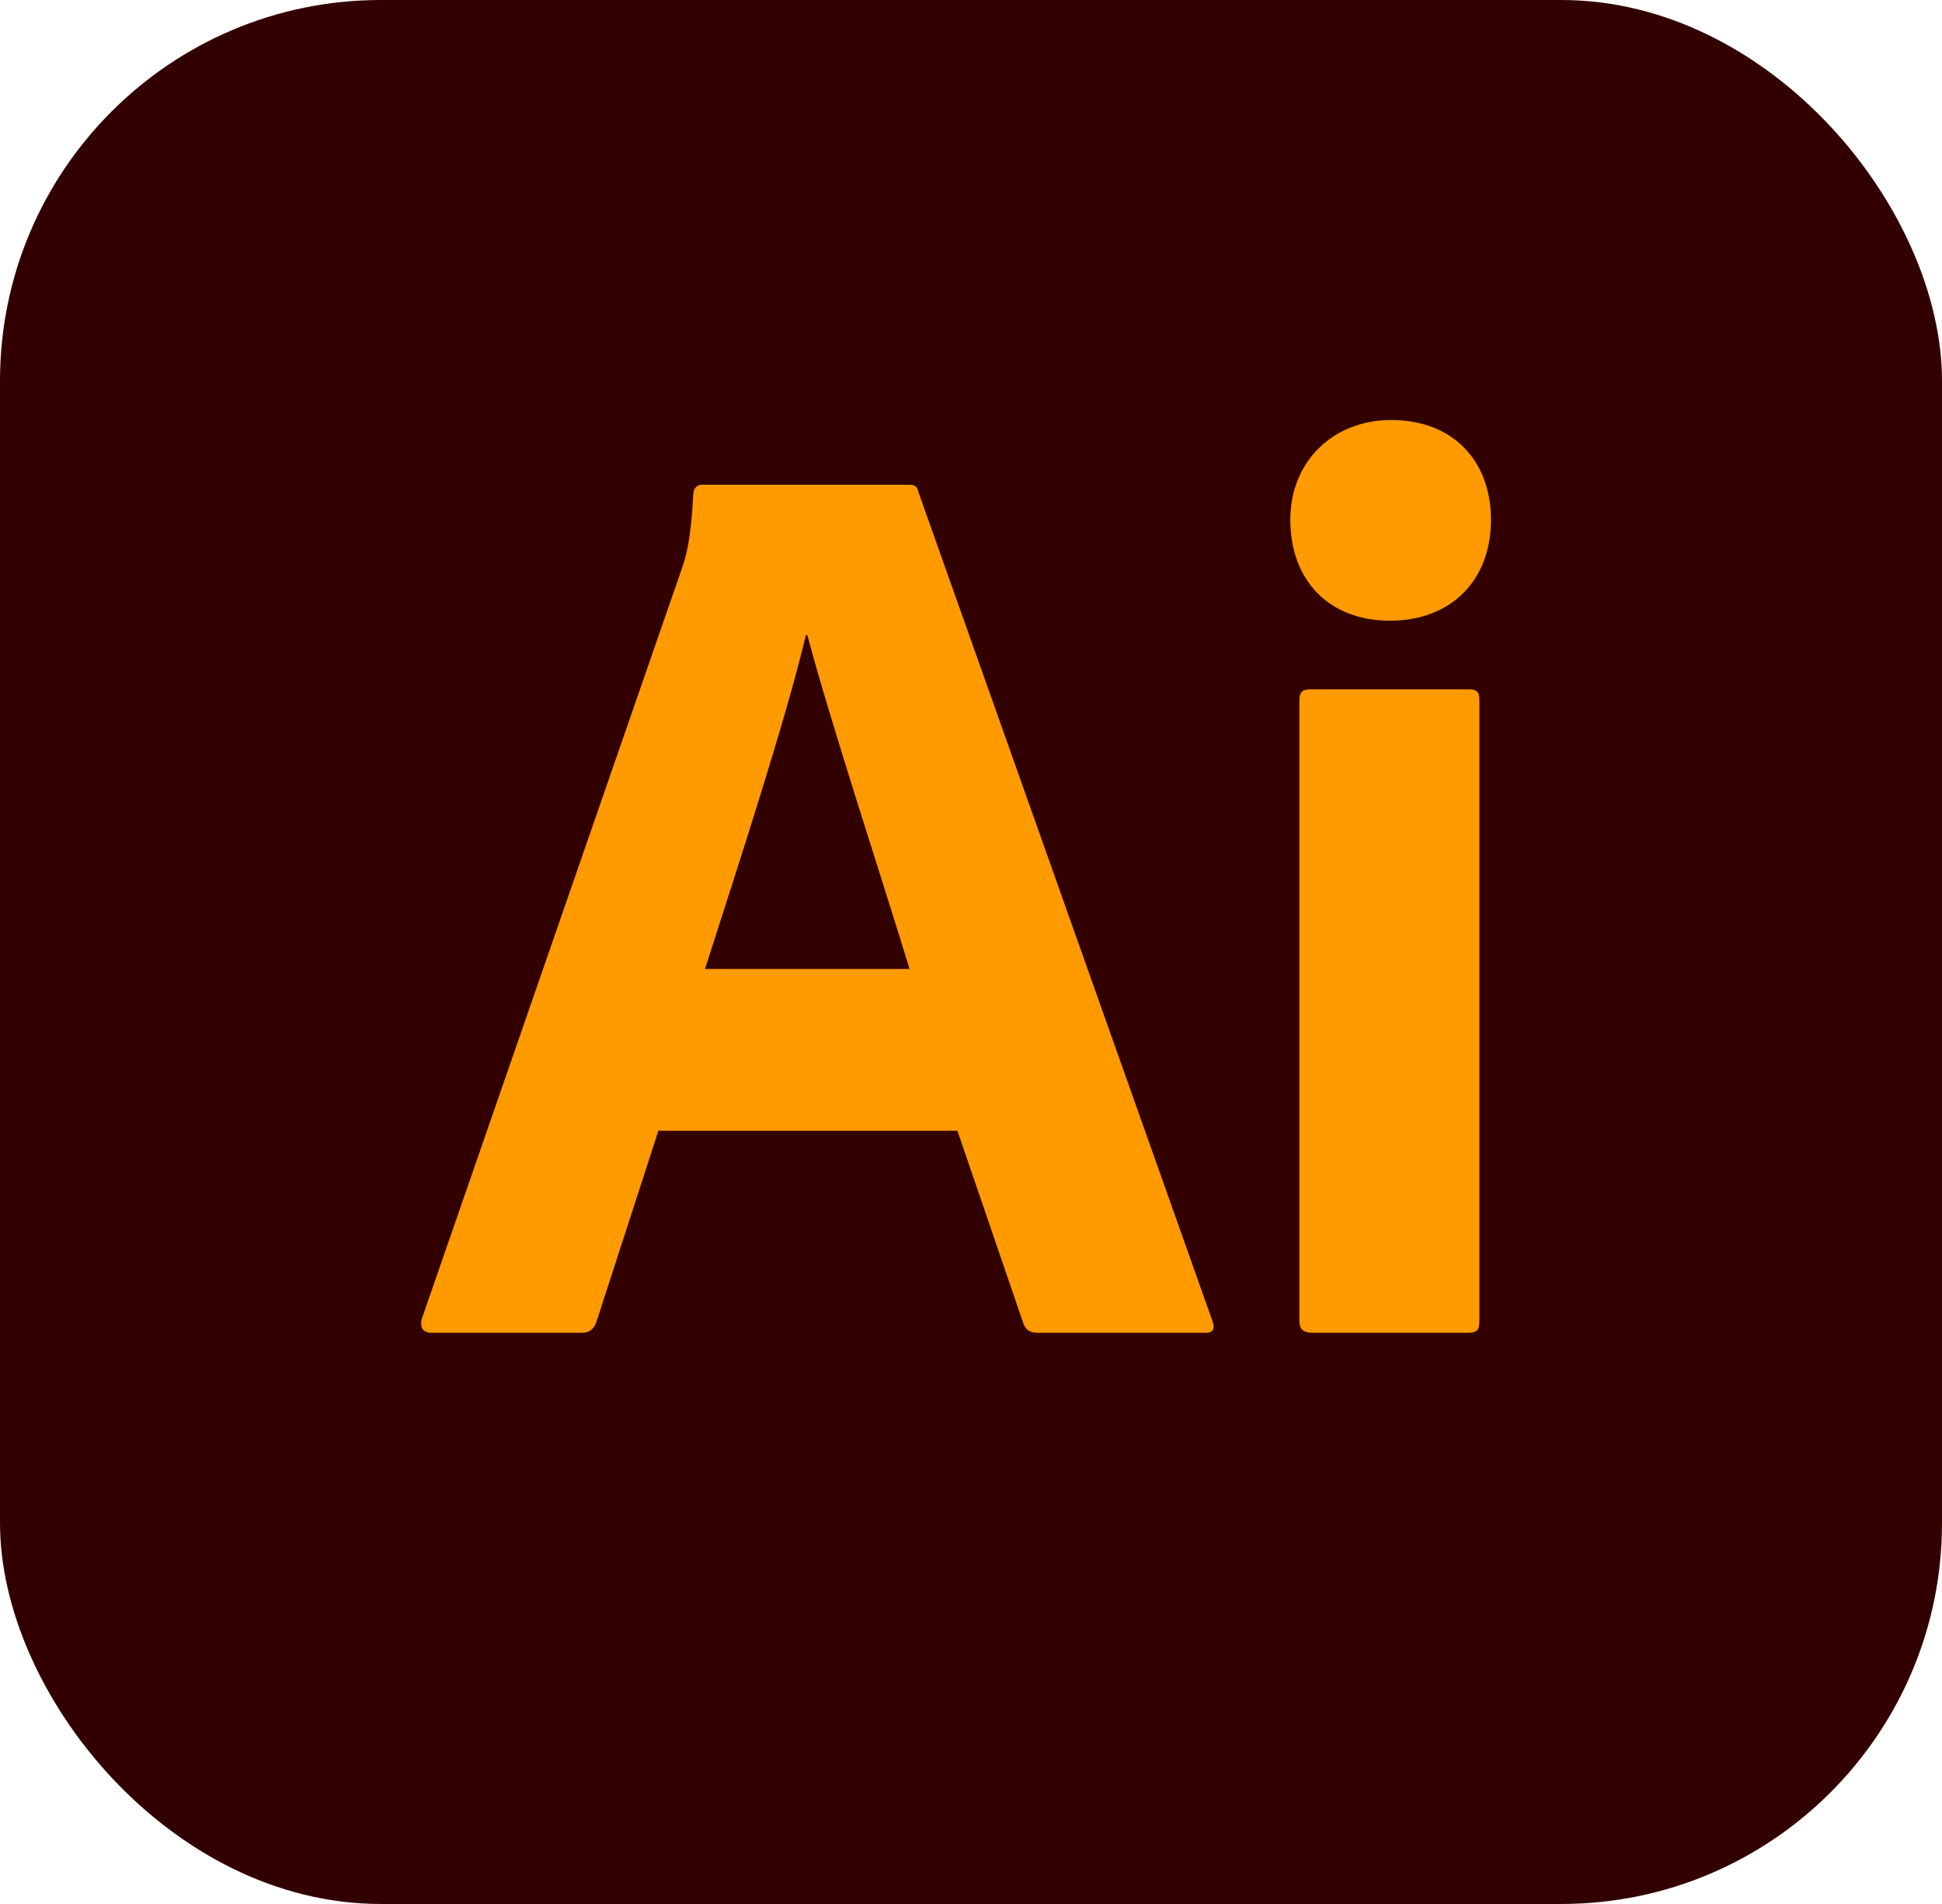
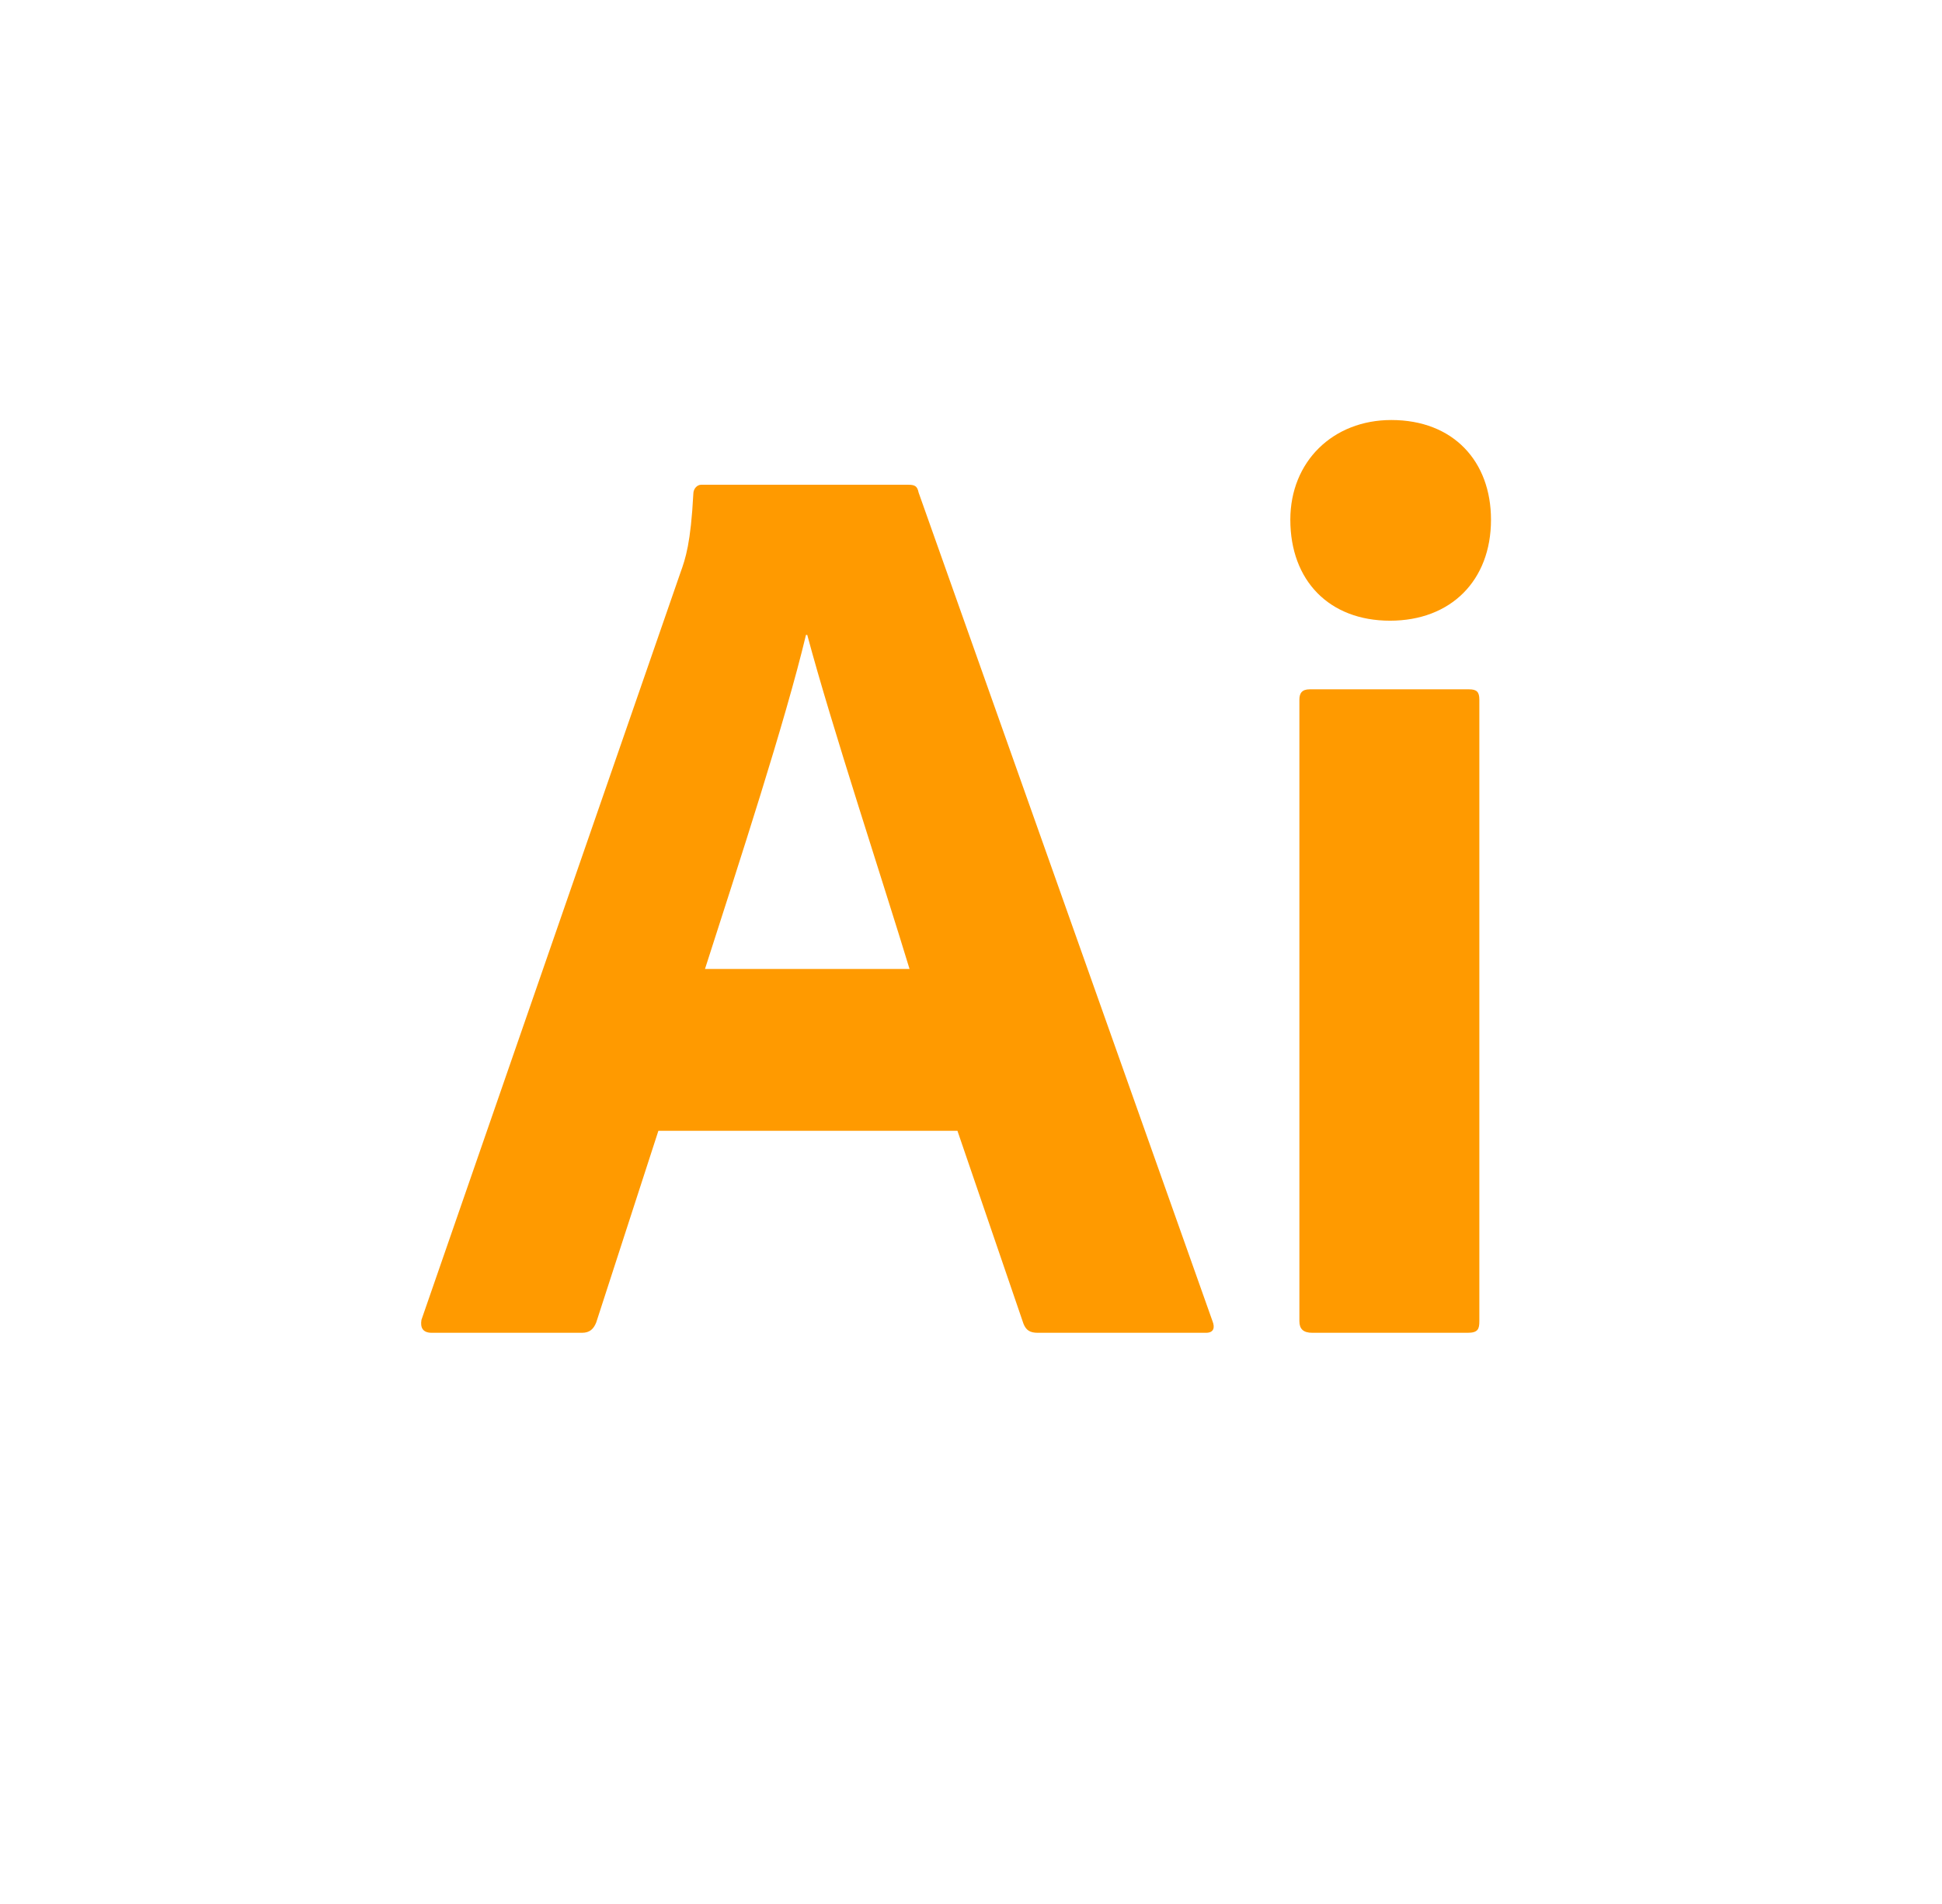
<svg xmlns="http://www.w3.org/2000/svg" width="51" height="50" viewBox="0 0 51 50" fill="none">
-   <rect width="51" height="50" rx="10" fill="#330000" />
  <path d="M25.144 29.696L26.878 34.762C26.946 34.932 27.048 35 27.252 35H31.672C31.876 35 31.91 34.864 31.842 34.694L24.124 12.934C24.09 12.764 24.022 12.73 23.852 12.73H18.412C18.31 12.73 18.208 12.832 18.208 12.968C18.14 14.26 18.004 14.668 17.868 15.042L11.068 34.66C11.034 34.864 11.102 35 11.34 35H15.284C15.488 35 15.59 34.898 15.658 34.728L17.29 29.696H25.144ZM18.514 25.446C19.398 22.692 20.622 18.952 21.166 16.674H21.2C21.846 19.088 23.206 23.202 23.886 25.446H18.514ZM34.124 34.694C34.124 34.898 34.226 35 34.464 35H38.544C38.816 35 38.85 34.898 38.85 34.694V18.374C38.85 18.17 38.782 18.102 38.578 18.102H34.396C34.192 18.102 34.124 18.204 34.124 18.374V34.694ZM36.504 16.3C38.102 16.3 39.156 15.246 39.156 13.648C39.156 12.118 38.17 11.03 36.538 11.03C35.008 11.03 33.886 12.118 33.886 13.648C33.886 15.246 34.906 16.3 36.504 16.3Z" fill="#FF9A00" />
</svg>